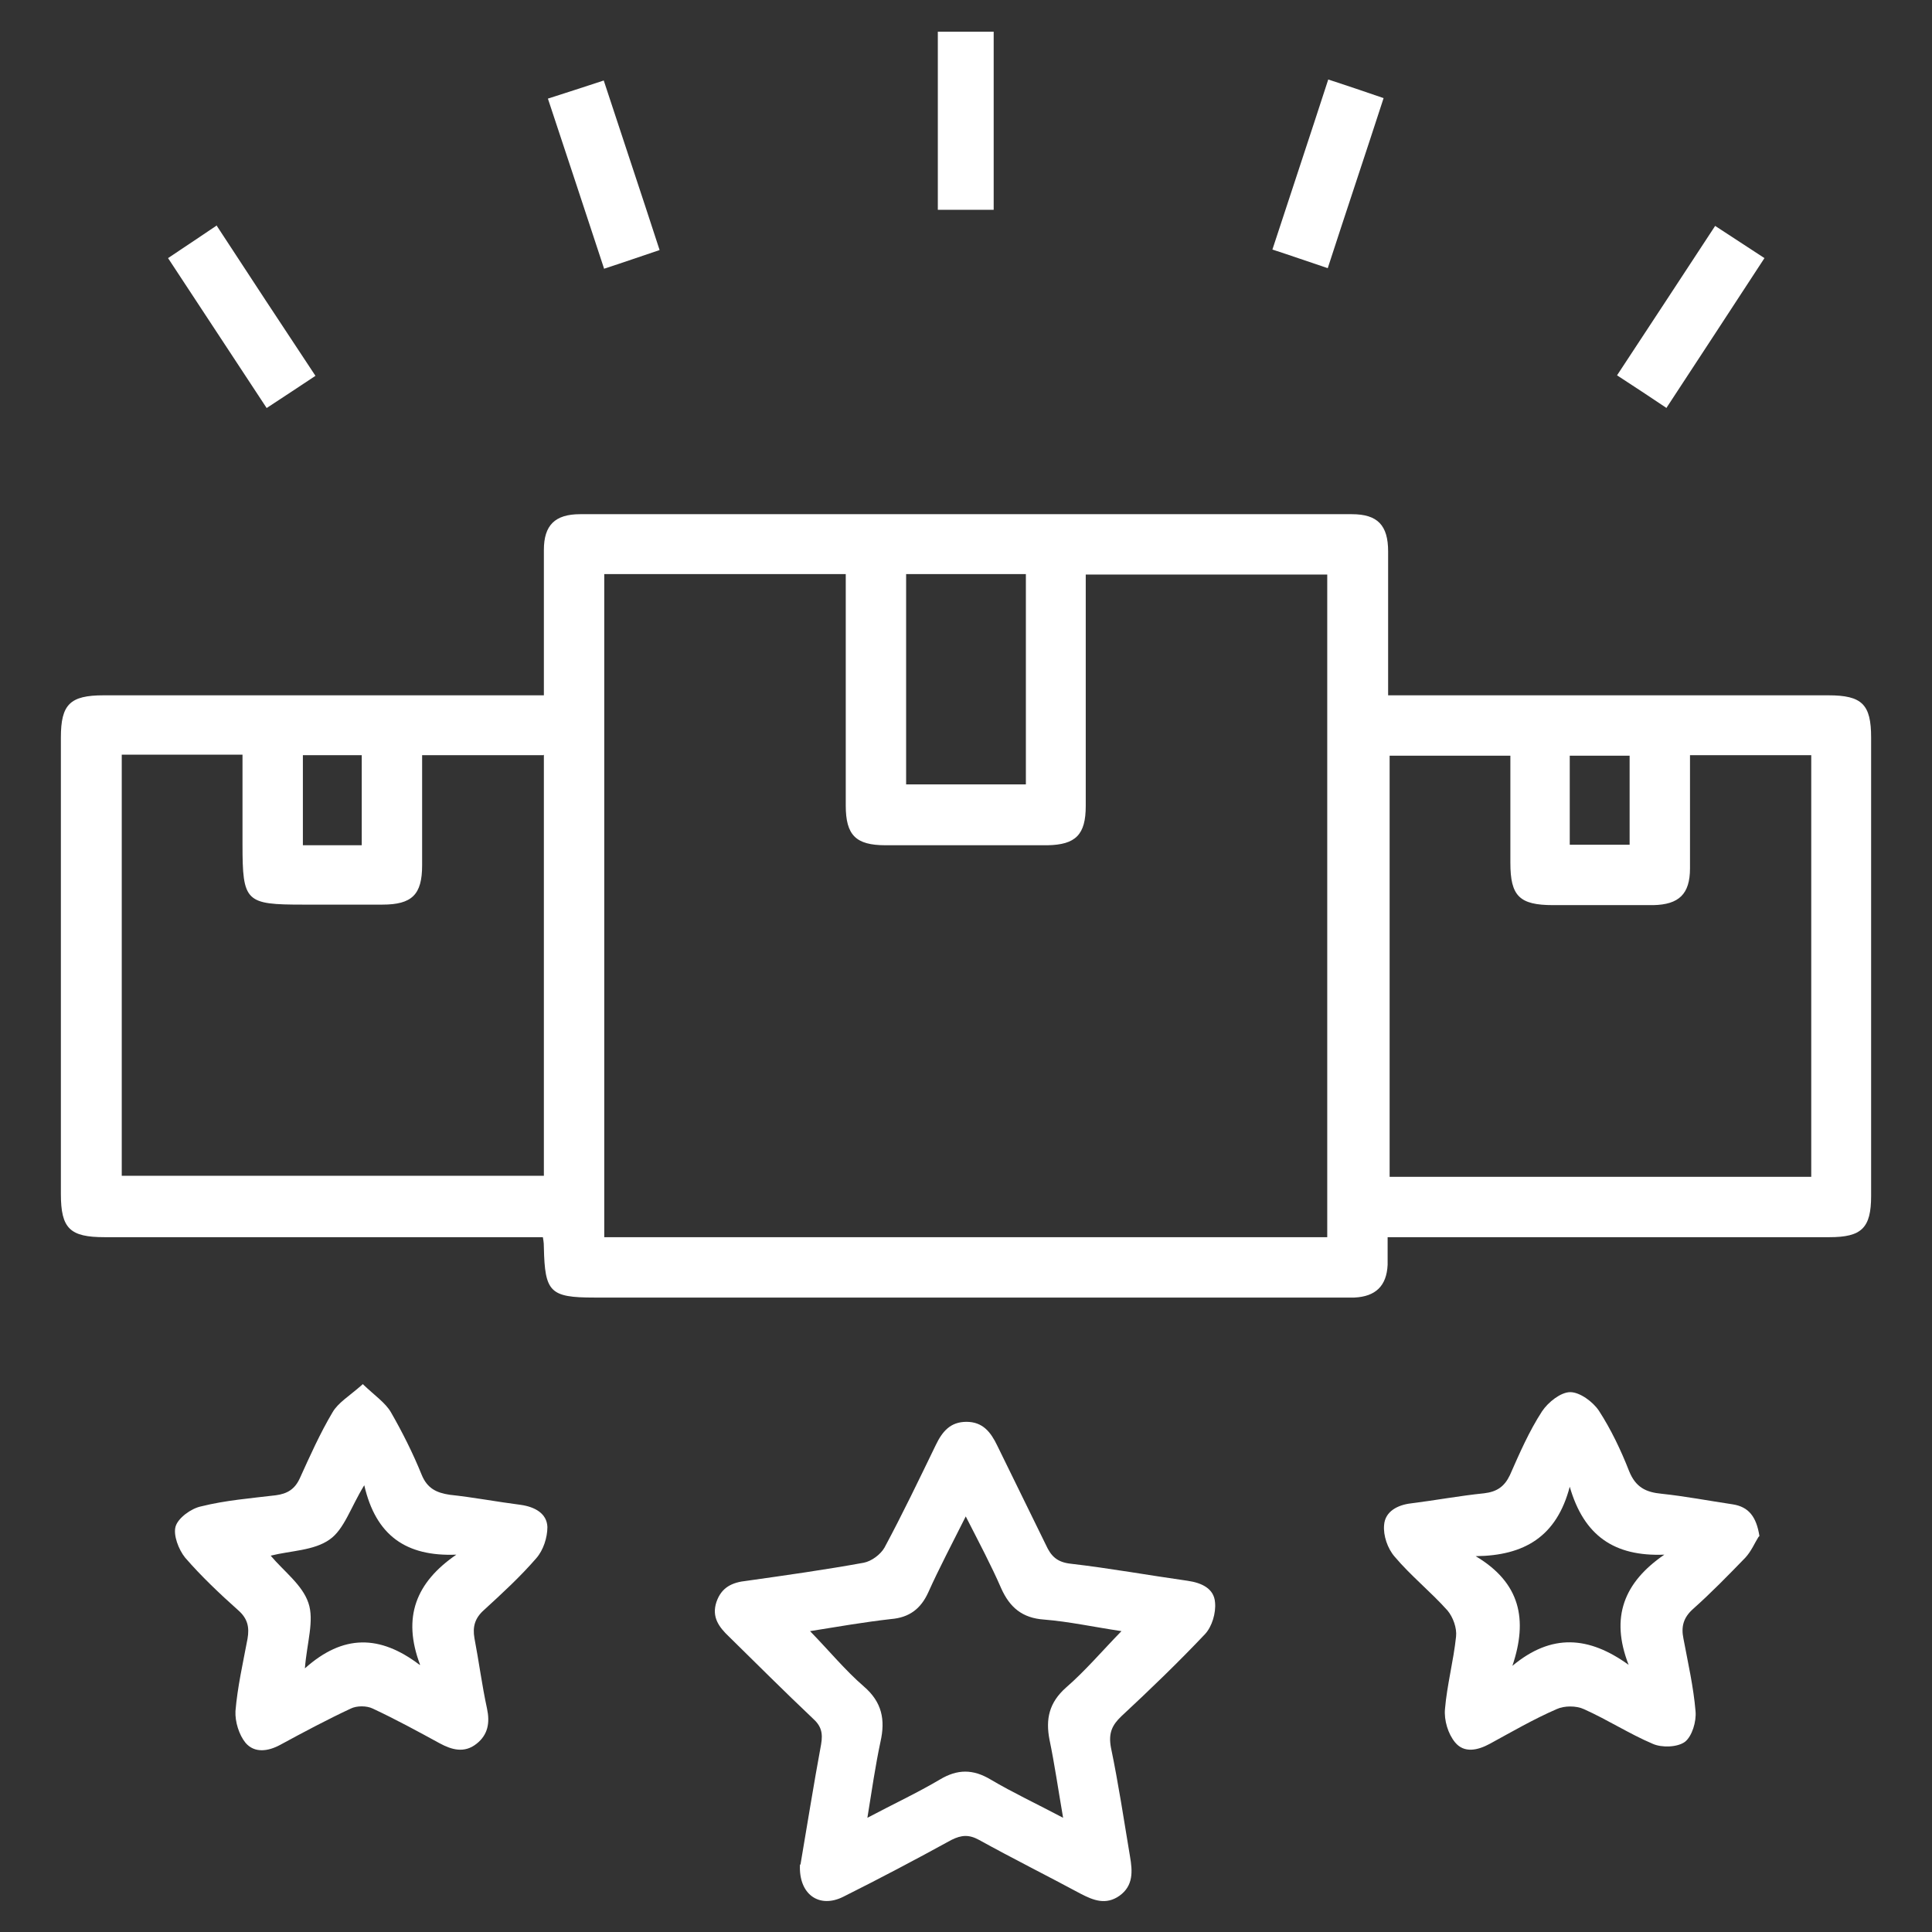
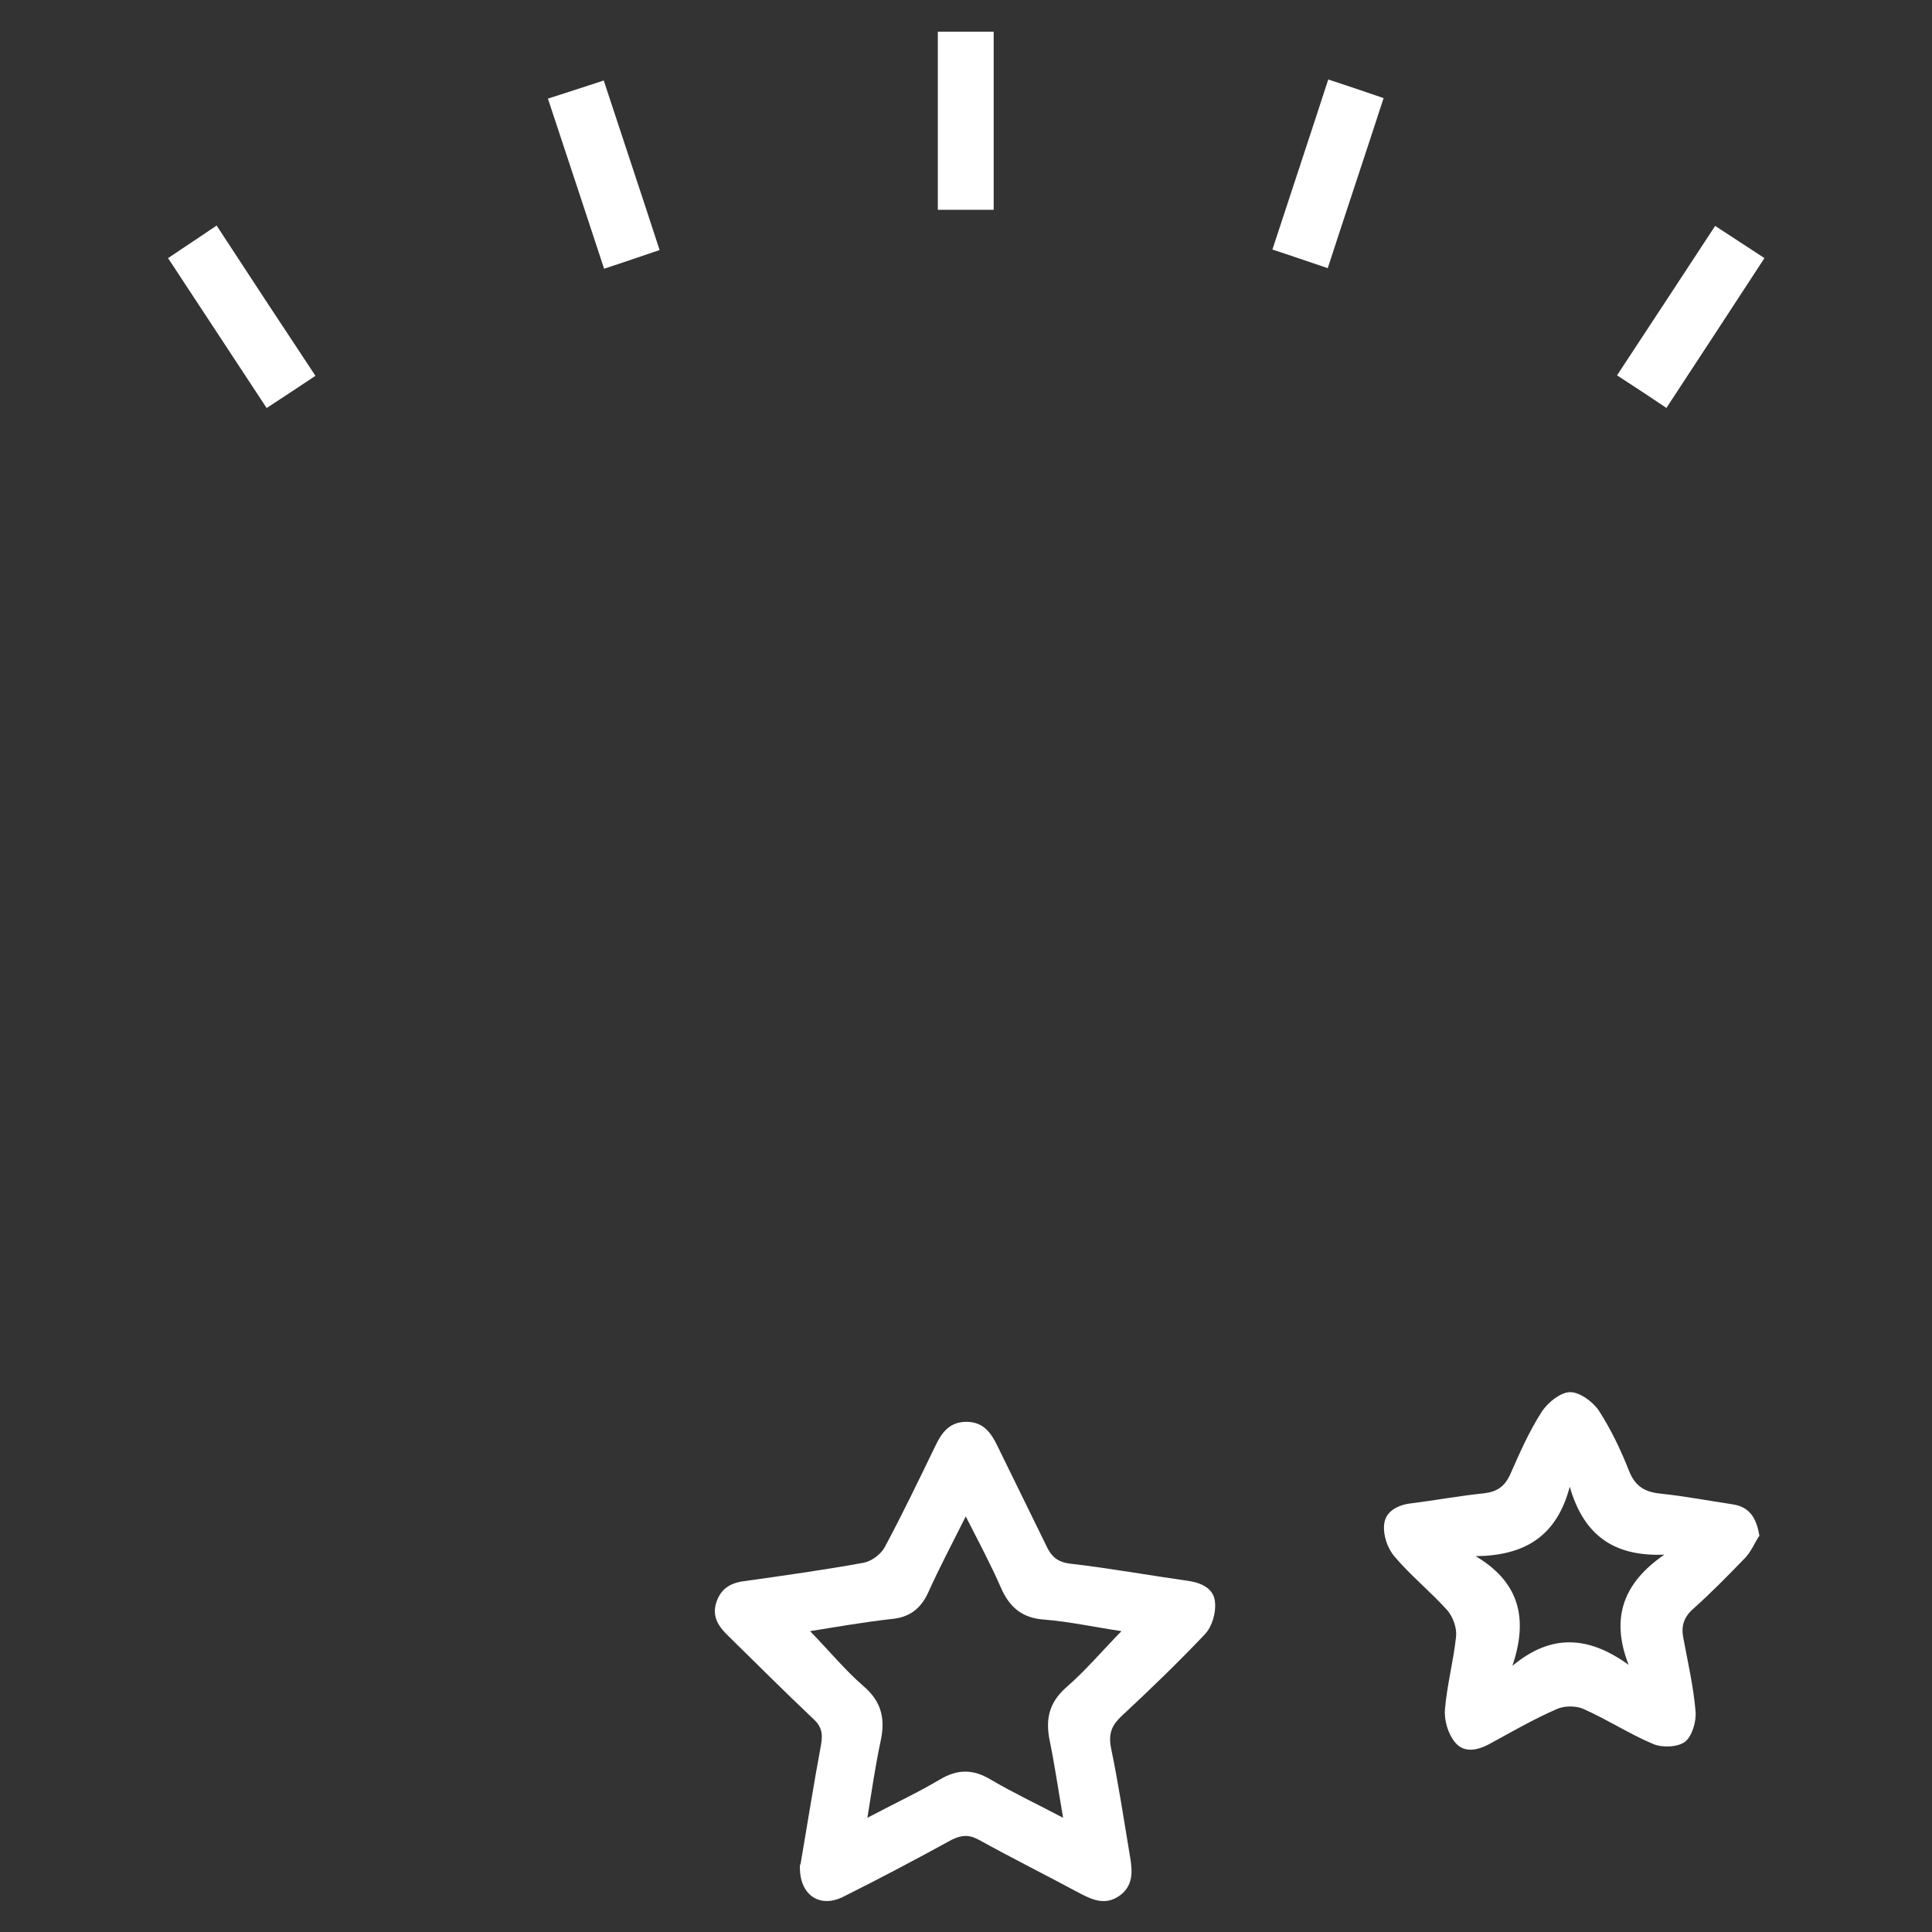
<svg xmlns="http://www.w3.org/2000/svg" id="Layer_1" data-name="Layer 1" version="1.1" viewBox="0 0 384 384">
  <rect x="0" y="0" width="384" height="384" fill="#333333" stroke="none" />
  <defs>
    <style>
      .cls-1 {
        fill: #fff;
        stroke-width: 0px;
      }
    </style>
  </defs>
-   <path class="cls-1" d="M108,245.9H20.8c-6.9,0-8.7-1.7-8.7-8.6v-90.7c0-6.6,1.8-8.4,8.5-8.4h87.5v-28.9c0-4.9,2.2-7.1,7.2-7.1h153.4c5.1,0,7.2,2.2,7.2,7.4v28.6h87.5c6.7,0,8.5,1.8,8.5,8.4v91.1c0,6.4-1.9,8.2-8.3,8.2h-87.8v5.5c-.2,4.2-2.4,6.3-6.6,6.5H118.1c-8.8,0-9.8-1.1-10-9.9,0-.5,0-1-.2-2.1h0ZM120.1,114v131.9h143.7V114.2h-48v46c0,5.7-2,7.7-7.6,7.8h-32.2c-5.9,0-7.9-2-7.9-7.9v-46h-48,0ZM108,150.1h-24.1v21.9c0,5.8-2,7.8-7.9,7.8h-15.7c-11.5,0-12.1-.5-12.1-12v-17.8h-24v83.7h83.9v-83.7h0ZM335.9,150.1v22.5c0,5.1-2.2,7.2-7.3,7.3h-19.9c-6.7,0-8.5-1.8-8.5-8.4v-21.3h-24v83.7h83.8v-83.8h-24.1ZM203.9,155.9v-41.8h-23.8v41.8h23.8ZM71.9,168v-17.9h-11.7v17.9h11.7ZM312,167.9h11.9v-17.7h-11.9v17.7Z" />
  <path class="cls-1" d="M159.1,370.6c1.3-7.6,2.6-15.8,4.1-23.9.4-2.3,0-3.7-1.7-5.2-5.6-5.3-11.1-10.8-16.6-16.2-2-1.9-3.5-3.9-2.5-6.9,1-2.9,3.1-3.9,6-4.2,7.8-1.1,15.6-2.2,23.3-3.6,1.5-.3,3.3-1.6,4.1-3,3.6-6.7,6.9-13.6,10.2-20.4,1.3-2.7,2.9-4.6,6.1-4.6s4.8,2,6.1,4.7c3.2,6.6,6.5,13.2,9.7,19.8,1,2.2,2.2,3.4,4.9,3.7,7.8.9,15.5,2.3,23.3,3.4,2.7.4,5.2,1.5,5.4,4.3.2,2.1-.6,4.8-2,6.3-5.3,5.6-10.9,11-16.6,16.3-1.9,1.8-2.6,3.4-2.1,6.2,1.5,7.2,2.6,14.5,3.8,21.7.5,2.9.7,5.8-2.1,7.8-2.7,1.9-5.2.9-7.7-.4-6.7-3.6-13.5-7-20.2-10.7-2-1.1-3.5-1-5.5,0-7.1,3.9-14.3,7.7-21.5,11.3-4.8,2.4-8.9-.5-8.6-6.4h.1ZM192,301.3c-2.8,5.6-5.3,10.3-7.5,15.2-1.5,3.3-3.8,5-7.4,5.3-5.3.6-10.5,1.5-16.1,2.4,3.8,3.9,7,7.8,10.7,11,3.6,3.1,4.3,6.6,3.3,11-1,4.7-1.7,9.5-2.6,15.1,5.3-2.8,10-5,14.4-7.6,3.5-2.1,6.6-2.1,10.1,0,4.4,2.6,9.1,4.8,14.4,7.6-1-5.8-1.7-10.7-2.7-15.5-.8-4.1-.1-7.4,3.3-10.4,3.8-3.3,7.1-7.2,11-11.2-5.4-.8-10.4-1.9-15.4-2.3-4.3-.3-6.8-2.4-8.5-6.2-2-4.6-4.4-9.1-7.1-14.4h.1Z" />
-   <path class="cls-1" d="M72.1,275.1c2.4,2.3,4.5,3.7,5.6,5.6,2.3,4,4.4,8.2,6.1,12.4,1.1,2.7,2.9,3.6,5.6,4,4.7.5,9.4,1.4,14.1,2,2.8.4,5.2,1.7,5.3,4.4,0,2.1-.8,4.6-2.2,6.2-3.2,3.7-6.8,7-10.4,10.3-1.8,1.6-2.3,3.3-1.9,5.6.9,4.7,1.5,9.4,2.5,14,.6,2.8.2,5.2-2.1,7-2.4,1.9-4.9,1.2-7.3-.1-4.4-2.4-8.8-4.8-13.3-6.9-1.2-.6-3.2-.6-4.4,0-4.7,2.2-9.4,4.7-14,7.2-2.4,1.3-5.1,1.7-6.9-.4-1.3-1.6-2.1-4.2-2-6.3.4-4.8,1.5-9.6,2.4-14.4.4-2.3,0-4-1.8-5.6-3.7-3.3-7.4-6.8-10.6-10.5-1.3-1.6-2.4-4.5-1.9-6.2s3.1-3.6,5.1-4c4.8-1.2,9.8-1.6,14.8-2.2,2.3-.3,3.8-1.2,4.8-3.4,2-4.4,4-8.9,6.5-13.1,1.1-1.9,3.3-3.2,5.8-5.4l.2-.2ZM83.5,330.9c-3.6-9.5-.8-16.4,7.2-21.9-10,.4-16-3.8-18.3-13.8-2.7,4.4-4,8.8-6.9,10.8-3.1,2.2-7.7,2.2-11.7,3.2,2.6,3.1,6.3,5.8,7.5,9.4,1.2,3.5-.3,7.9-.7,13,7.6-6.8,14.9-6.7,22.8-.7h.1Z" />
  <path class="cls-1" d="M349.5,305.5c-.7,1.1-1.4,2.8-2.6,4.1-3.4,3.5-6.8,7-10.4,10.2-1.9,1.7-2.4,3.5-1.9,5.9.9,4.8,2,9.6,2.4,14.4.2,2.1-.7,5-2.1,6.1-1.5,1.1-4.6,1.2-6.4.4-4.7-2-9-4.8-13.7-6.9-1.5-.7-3.9-.7-5.4,0-4.6,2-8.9,4.5-13.3,6.9-2.4,1.3-5.1,1.9-6.9-.3-1.4-1.7-2.2-4.4-2-6.6.4-4.8,1.7-9.6,2.2-14.4.2-1.7-.6-3.9-1.7-5.2-3.3-3.7-7.3-6.9-10.5-10.7-1.4-1.6-2.3-4.2-2.1-6.3.2-2.7,2.7-4,5.4-4.3,4.8-.6,9.6-1.5,14.5-2,2.5-.3,4-1.3,5.1-3.6,1.9-4.3,3.8-8.7,6.4-12.7,1.2-1.8,3.7-3.8,5.6-3.8s4.5,1.9,5.7,3.7c2.4,3.7,4.4,7.9,6,12,1.3,3.2,3.3,4.2,6.5,4.5,4.7.5,9.4,1.4,14.1,2.1,3.2.5,4.7,2.5,5.3,6.3l-.2.2ZM312,295.5c-2.6,9.9-9,13.7-18.7,13.8,8.9,5.3,10.4,12.6,7.3,21.8,7.8-6.5,15.2-5.9,23.1-.2-3.7-9.5-.9-16.4,7.1-21.9-10,.4-16-3.8-18.8-13.5h0Z" />
  <path class="cls-1" d="M186.4,6.3h11.1v35.4h-11.1V6.3Z" />
  <path class="cls-1" d="M331.1,81c-3.3-2.2-6.3-4.2-9.7-6.4,6.5-9.9,12.9-19.6,19.5-29.7,3.2,2.1,6.3,4.1,9.8,6.4-6.5,10-12.9,19.7-19.5,29.8h0Z" />
  <path class="cls-1" d="M43.1,44.9c6.6,10.1,12.9,19.7,19.6,29.8-3.2,2.1-6.3,4.2-9.7,6.4-6.5-9.9-12.9-19.6-19.6-29.8,3.3-2.2,6.3-4.2,9.7-6.5h0Z" />
-   <path class="cls-1" d="M120.1,53.5c-3.8-11.5-7.4-22.5-11.2-33.9,3.7-1.2,7.2-2.3,11.1-3.6,3.7,11.3,7.4,22.3,11.1,33.7-3.6,1.2-7,2.4-11,3.7h0Z" />
+   <path class="cls-1" d="M120.1,53.5c-3.8-11.5-7.4-22.5-11.2-33.9,3.7-1.2,7.2-2.3,11.1-3.6,3.7,11.3,7.4,22.3,11.1,33.7-3.6,1.2-7,2.4-11,3.7Z" />
  <path class="cls-1" d="M263.9,53.3c-3.9-1.3-7.3-2.5-11-3.7,3.7-11.3,7.4-22.4,11.1-33.8,3.7,1.2,7.2,2.4,11,3.7-3.7,11.4-7.4,22.4-11.1,33.8Z" />
</svg>